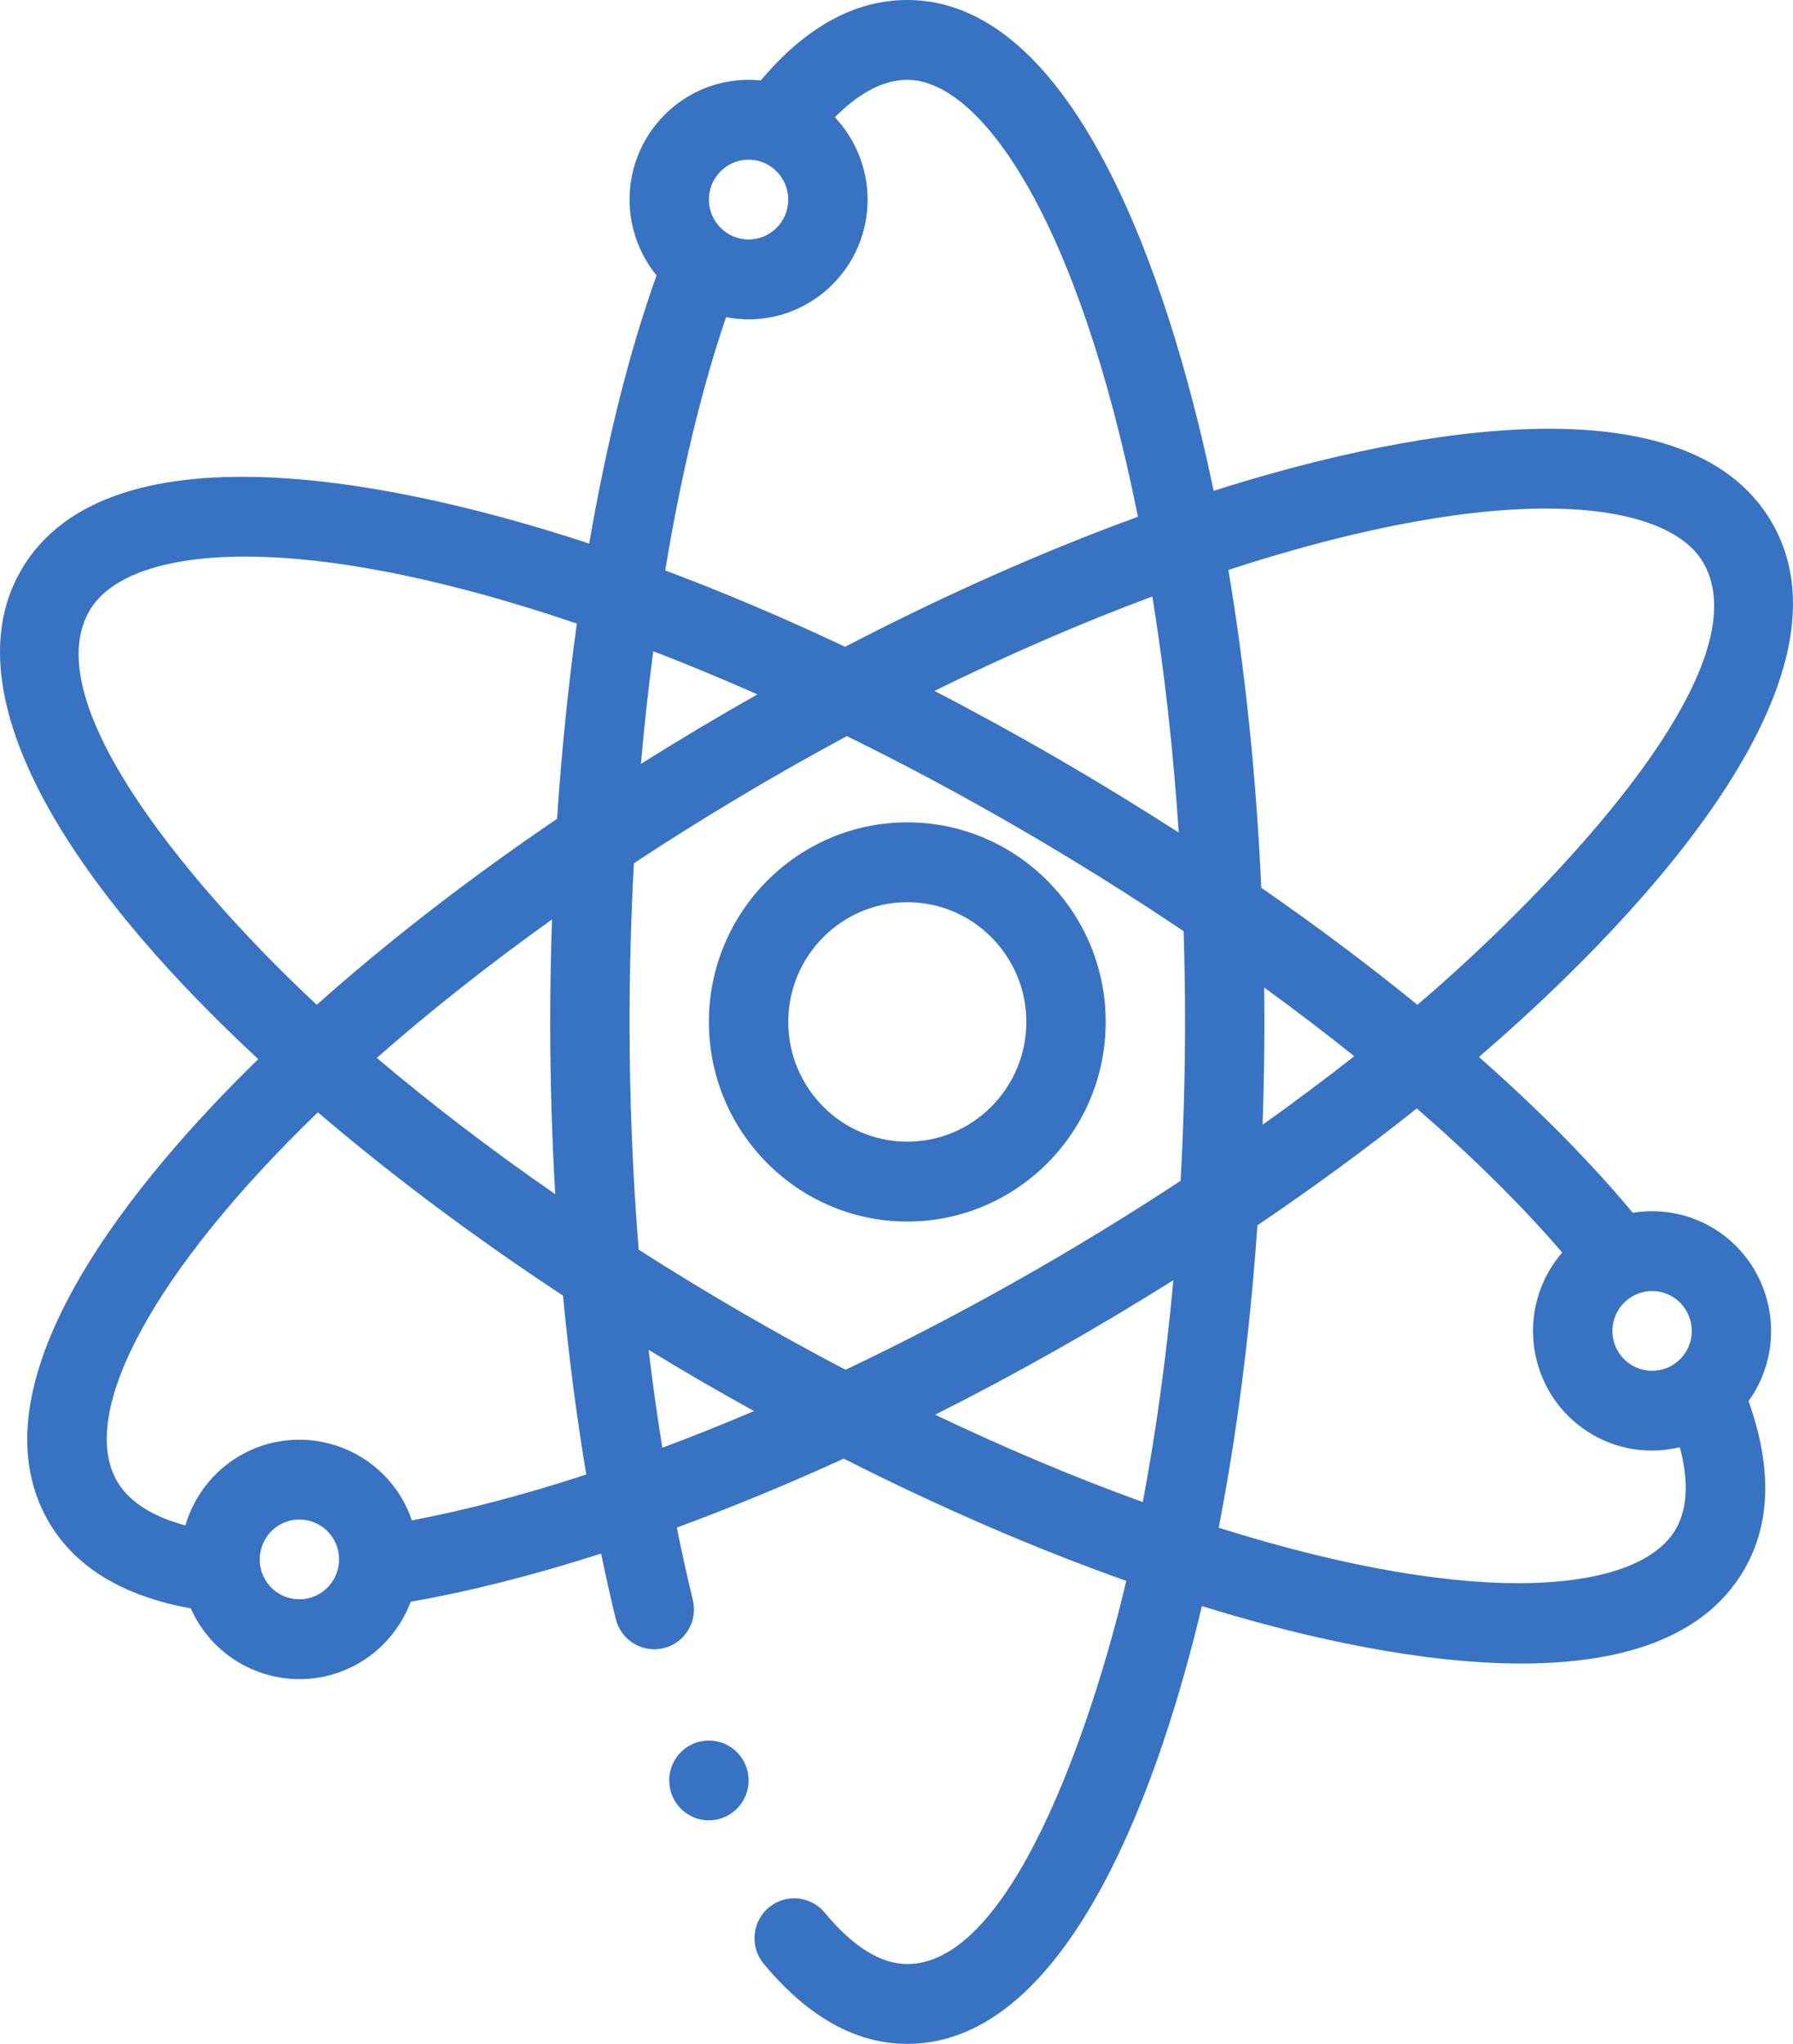
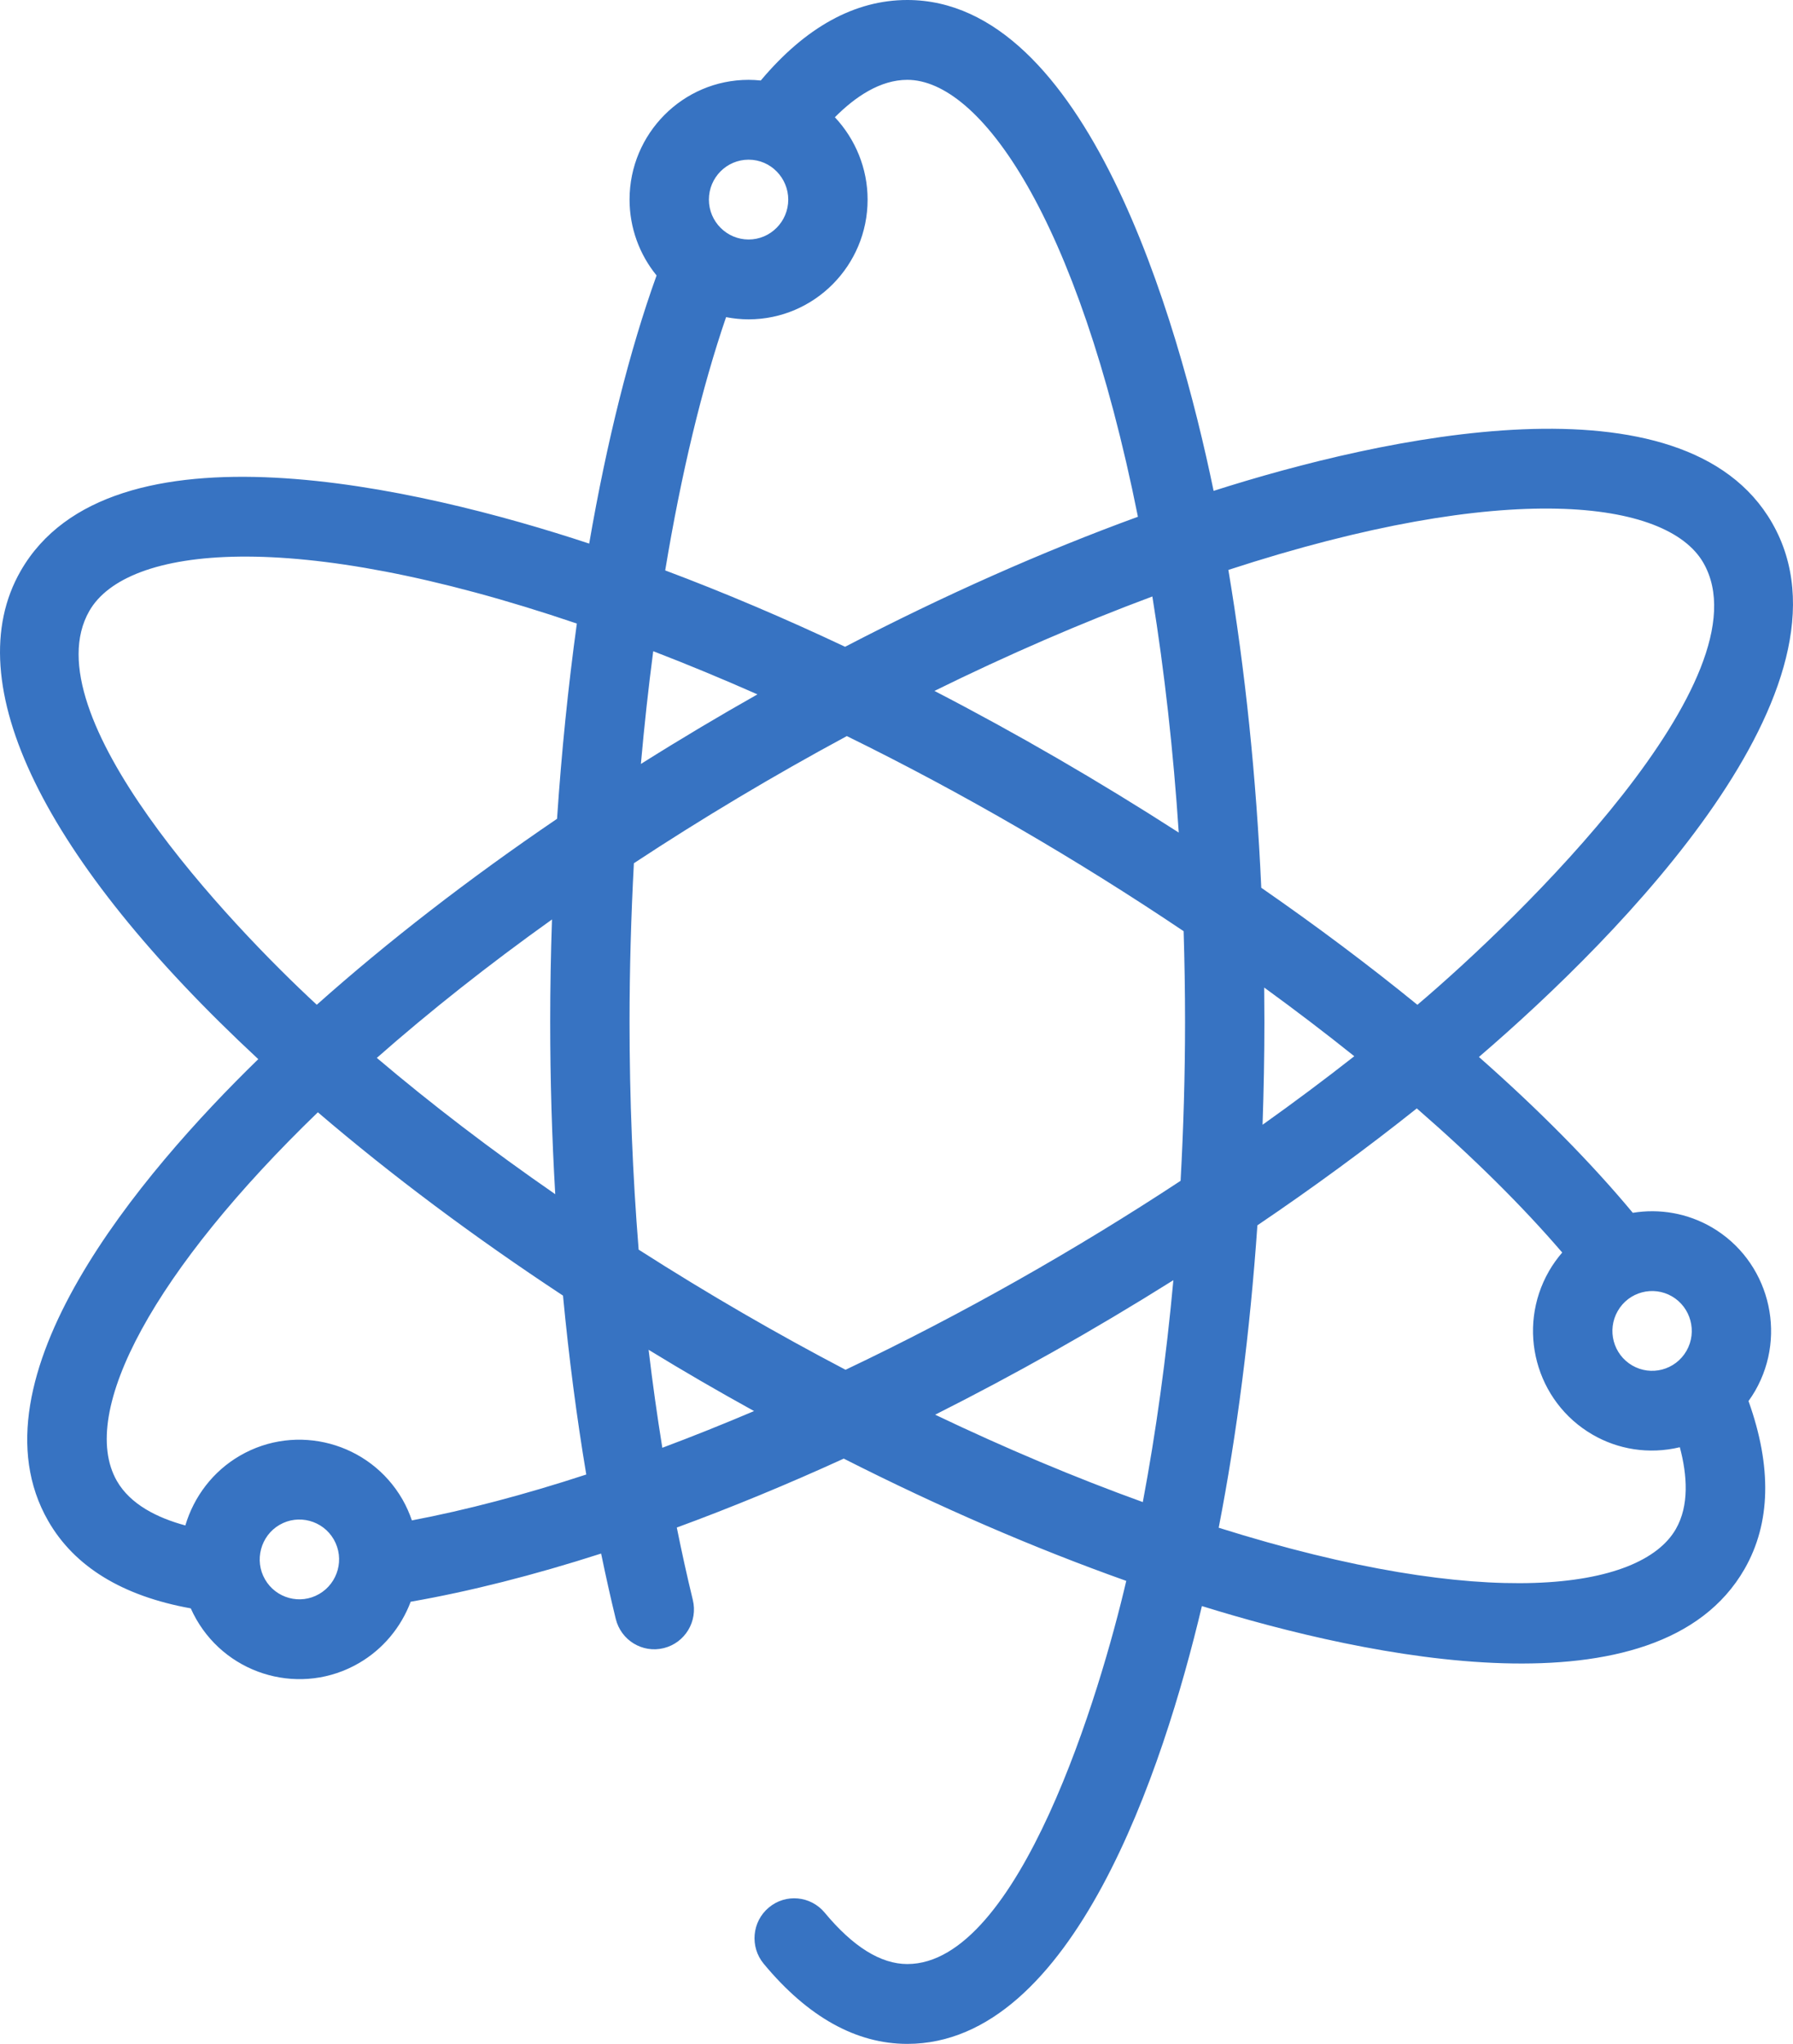
<svg xmlns="http://www.w3.org/2000/svg" width="43" height="49" viewBox="0 0 43 49" fill="none">
-   <path d="M17.001 24.5C17.001 27.139 19.135 29.285 21.759 29.285C24.382 29.285 26.517 27.139 26.517 24.5C26.517 21.861 24.382 19.715 21.759 19.715C19.135 19.715 17.001 21.861 17.001 24.5ZM21.759 21.629C23.333 21.629 24.614 22.917 24.614 24.5C24.614 26.083 23.333 27.371 21.759 27.371C20.185 27.371 18.904 26.083 18.904 24.5C18.904 22.917 20.185 21.629 21.759 21.629Z" fill="#3773C2" />
  <path d="M6.194 25.392C3.382 28.128 -0.799 33.058 1.156 36.463C1.786 37.56 2.936 38.263 4.575 38.559C4.615 38.648 4.659 38.736 4.708 38.821C5.494 40.19 7.243 40.664 8.607 39.872C9.183 39.538 9.618 39.013 9.849 38.4C11.264 38.153 12.793 37.766 14.416 37.245C14.527 37.78 14.643 38.305 14.767 38.811C14.892 39.323 15.406 39.639 15.918 39.512C16.429 39.386 16.741 38.868 16.615 38.355C16.479 37.797 16.351 37.215 16.231 36.621C17.539 36.141 18.881 35.587 20.235 34.969C22.534 36.134 24.807 37.117 27.01 37.9C26.4 40.526 24.448 47.086 21.759 47.086C21.122 47.086 20.456 46.671 19.777 45.853C19.44 45.448 18.84 45.393 18.437 45.732C18.033 46.07 17.979 46.674 18.316 47.08C19.373 48.354 20.531 49 21.759 49C25.733 49 27.897 42.416 28.824 38.504C32.791 39.737 39.769 41.222 41.838 37.615C42.467 36.518 42.497 35.165 41.933 33.589C41.989 33.51 42.044 33.429 42.093 33.343C42.88 31.972 42.411 30.213 41.048 29.421C40.47 29.086 39.801 28.97 39.158 29.076C38.153 27.869 36.917 26.618 35.468 25.34C38.896 22.397 44.747 16.451 42.499 12.537C40.389 8.861 33.123 10.484 29.105 11.768C28.238 7.579 26.032 0 21.759 0C20.5 0 19.32 0.65 18.245 1.93C18.148 1.92 18.051 1.914 17.953 1.914C16.378 1.914 15.098 3.202 15.098 4.785C15.098 5.457 15.333 6.098 15.746 6.604C15.105 8.382 14.554 10.573 14.13 13.032C10.042 11.68 2.641 9.95 0.495 13.689C-1.04 16.363 1.034 20.6 6.194 25.392ZM2.804 35.506C1.851 33.845 3.735 30.419 7.623 26.666C9.384 28.173 11.357 29.648 13.502 31.061C13.642 32.535 13.829 33.973 14.06 35.35C12.574 35.836 11.173 36.204 9.878 36.45C9.819 36.278 9.745 36.11 9.653 35.949C8.865 34.58 7.115 34.108 5.753 34.899C5.109 35.272 4.65 35.88 4.445 36.571C3.776 36.39 3.129 36.07 2.804 35.506ZM15.666 15.612C16.487 15.928 17.322 16.274 18.165 16.647C17.261 17.158 16.36 17.692 15.37 18.315C15.451 17.398 15.55 16.495 15.666 15.612ZM27.636 14.3C27.928 16.107 28.139 18.002 28.269 19.96C26.353 18.727 24.386 17.586 22.41 16.564C24.178 15.694 25.927 14.936 27.636 14.3ZM27.407 36.011C25.781 35.423 24.115 34.722 22.427 33.916C24.306 32.97 26.198 31.91 28.14 30.691C27.97 32.546 27.724 34.326 27.407 36.011ZM30.318 23.675C31.069 24.221 31.791 24.771 32.479 25.322C31.773 25.876 31.038 26.425 30.279 26.965C30.307 26.143 30.323 25.319 30.323 24.5C30.323 24.225 30.321 23.95 30.318 23.675ZM28.386 22.324C28.408 23.041 28.42 23.77 28.42 24.5C28.42 25.766 28.383 27.045 28.313 28.309C25.806 29.958 23.074 31.511 20.278 32.839C18.628 31.974 17.013 31.043 15.316 29.959C15.172 28.17 15.098 26.337 15.098 24.5C15.098 23.245 15.134 21.968 15.202 20.695C16.819 19.63 18.543 18.598 20.309 17.647C23.071 19.001 25.827 20.604 28.386 22.324ZM15.555 32.36C16.436 32.898 17.16 33.318 18.084 33.829C17.342 34.144 16.608 34.438 15.884 34.709C15.76 33.944 15.65 33.16 15.555 32.36ZM13.316 28.63C11.78 27.567 10.348 26.474 9.037 25.362C10.311 24.24 11.717 23.129 13.238 22.043C13.21 22.866 13.195 23.688 13.195 24.5C13.195 25.884 13.236 27.266 13.316 28.63ZM7.655 38.214C7.201 38.478 6.618 38.321 6.355 37.863C6.094 37.41 6.25 36.82 6.704 36.557C7.159 36.293 7.742 36.451 8.005 36.907C8.272 37.373 8.103 37.955 7.655 38.214ZM40.446 32.385C40.176 32.853 39.591 32.995 39.145 32.736C38.689 32.471 38.534 31.887 38.797 31.43C39.063 30.966 39.649 30.819 40.097 31.079C40.551 31.343 40.707 31.929 40.446 32.385ZM37.465 30.028C37.348 30.165 37.241 30.312 37.149 30.472C36.358 31.848 36.828 33.602 38.193 34.394C38.796 34.744 39.536 34.875 40.286 34.696C40.465 35.37 40.514 36.094 40.19 36.658C39.349 38.125 35.644 38.644 29.227 36.626C29.667 34.36 29.978 31.928 30.155 29.376C31.498 28.467 32.78 27.527 33.978 26.573C35.342 27.759 36.51 28.916 37.465 30.028ZM40.851 13.494C42.422 16.23 36.411 22.041 33.992 24.089C32.833 23.145 31.578 22.204 30.248 21.283C30.128 18.628 29.863 16.07 29.459 13.663C36.135 11.485 39.983 11.982 40.851 13.494ZM27.29 12.389C25.001 13.224 22.645 14.27 20.267 15.506C18.807 14.817 17.36 14.203 15.953 13.675C16.337 11.357 16.835 9.289 17.413 7.603C17.589 7.637 17.77 7.656 17.953 7.656C19.527 7.656 20.807 6.368 20.807 4.785C20.807 4.038 20.514 3.335 20.022 2.811C20.512 2.318 21.111 1.914 21.759 1.914C23.493 1.914 25.84 5.162 27.29 12.389ZM17.953 3.828C18.491 3.828 18.904 4.272 18.904 4.785C18.904 5.313 18.477 5.742 17.953 5.742C17.432 5.742 17.001 5.315 17.001 4.785C17.001 4.257 17.428 3.828 17.953 3.828ZM2.143 14.646C3.033 13.096 6.982 12.624 13.834 14.949C13.626 16.459 13.467 18.028 13.359 19.63C11.235 21.074 9.301 22.57 7.597 24.088C5.524 22.174 0.725 17.116 2.143 14.646Z" fill="#3773C2" />
-   <path d="M17.001 43.641C17.526 43.641 17.953 43.212 17.953 42.684C17.953 42.155 17.526 41.727 17.001 41.727C16.475 41.727 16.049 42.155 16.049 42.684C16.049 43.212 16.475 43.641 17.001 43.641Z" fill="#3773C2" />
</svg>